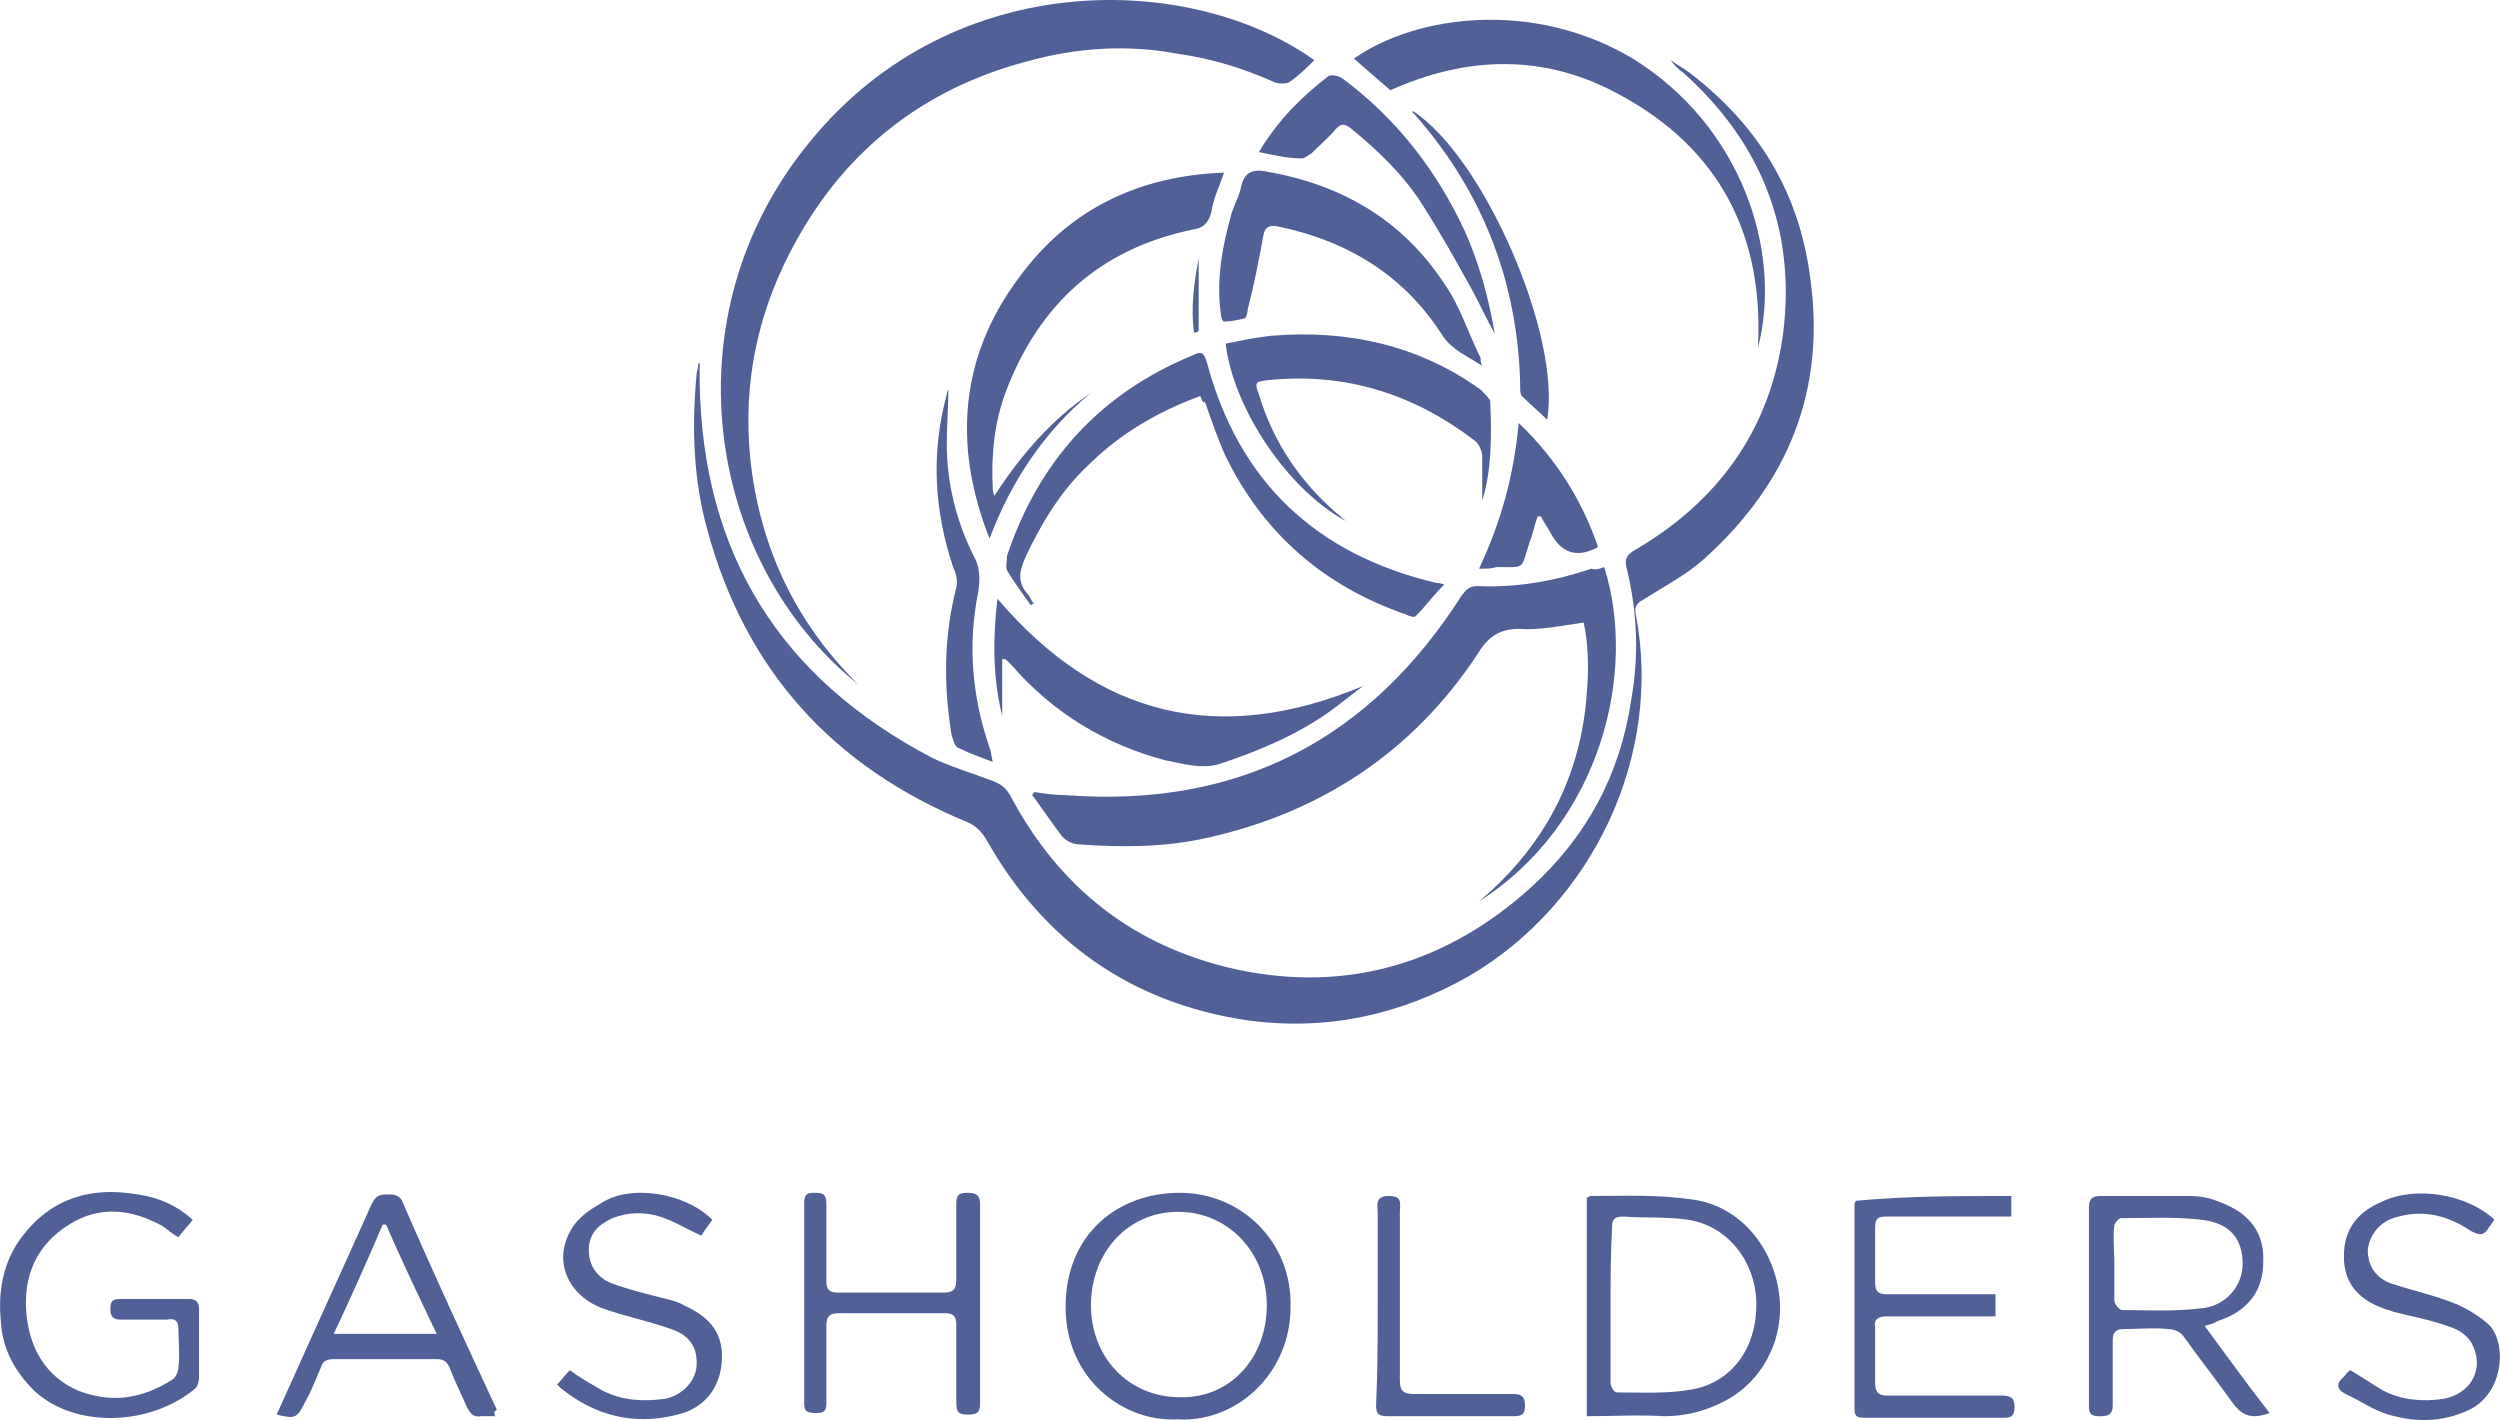
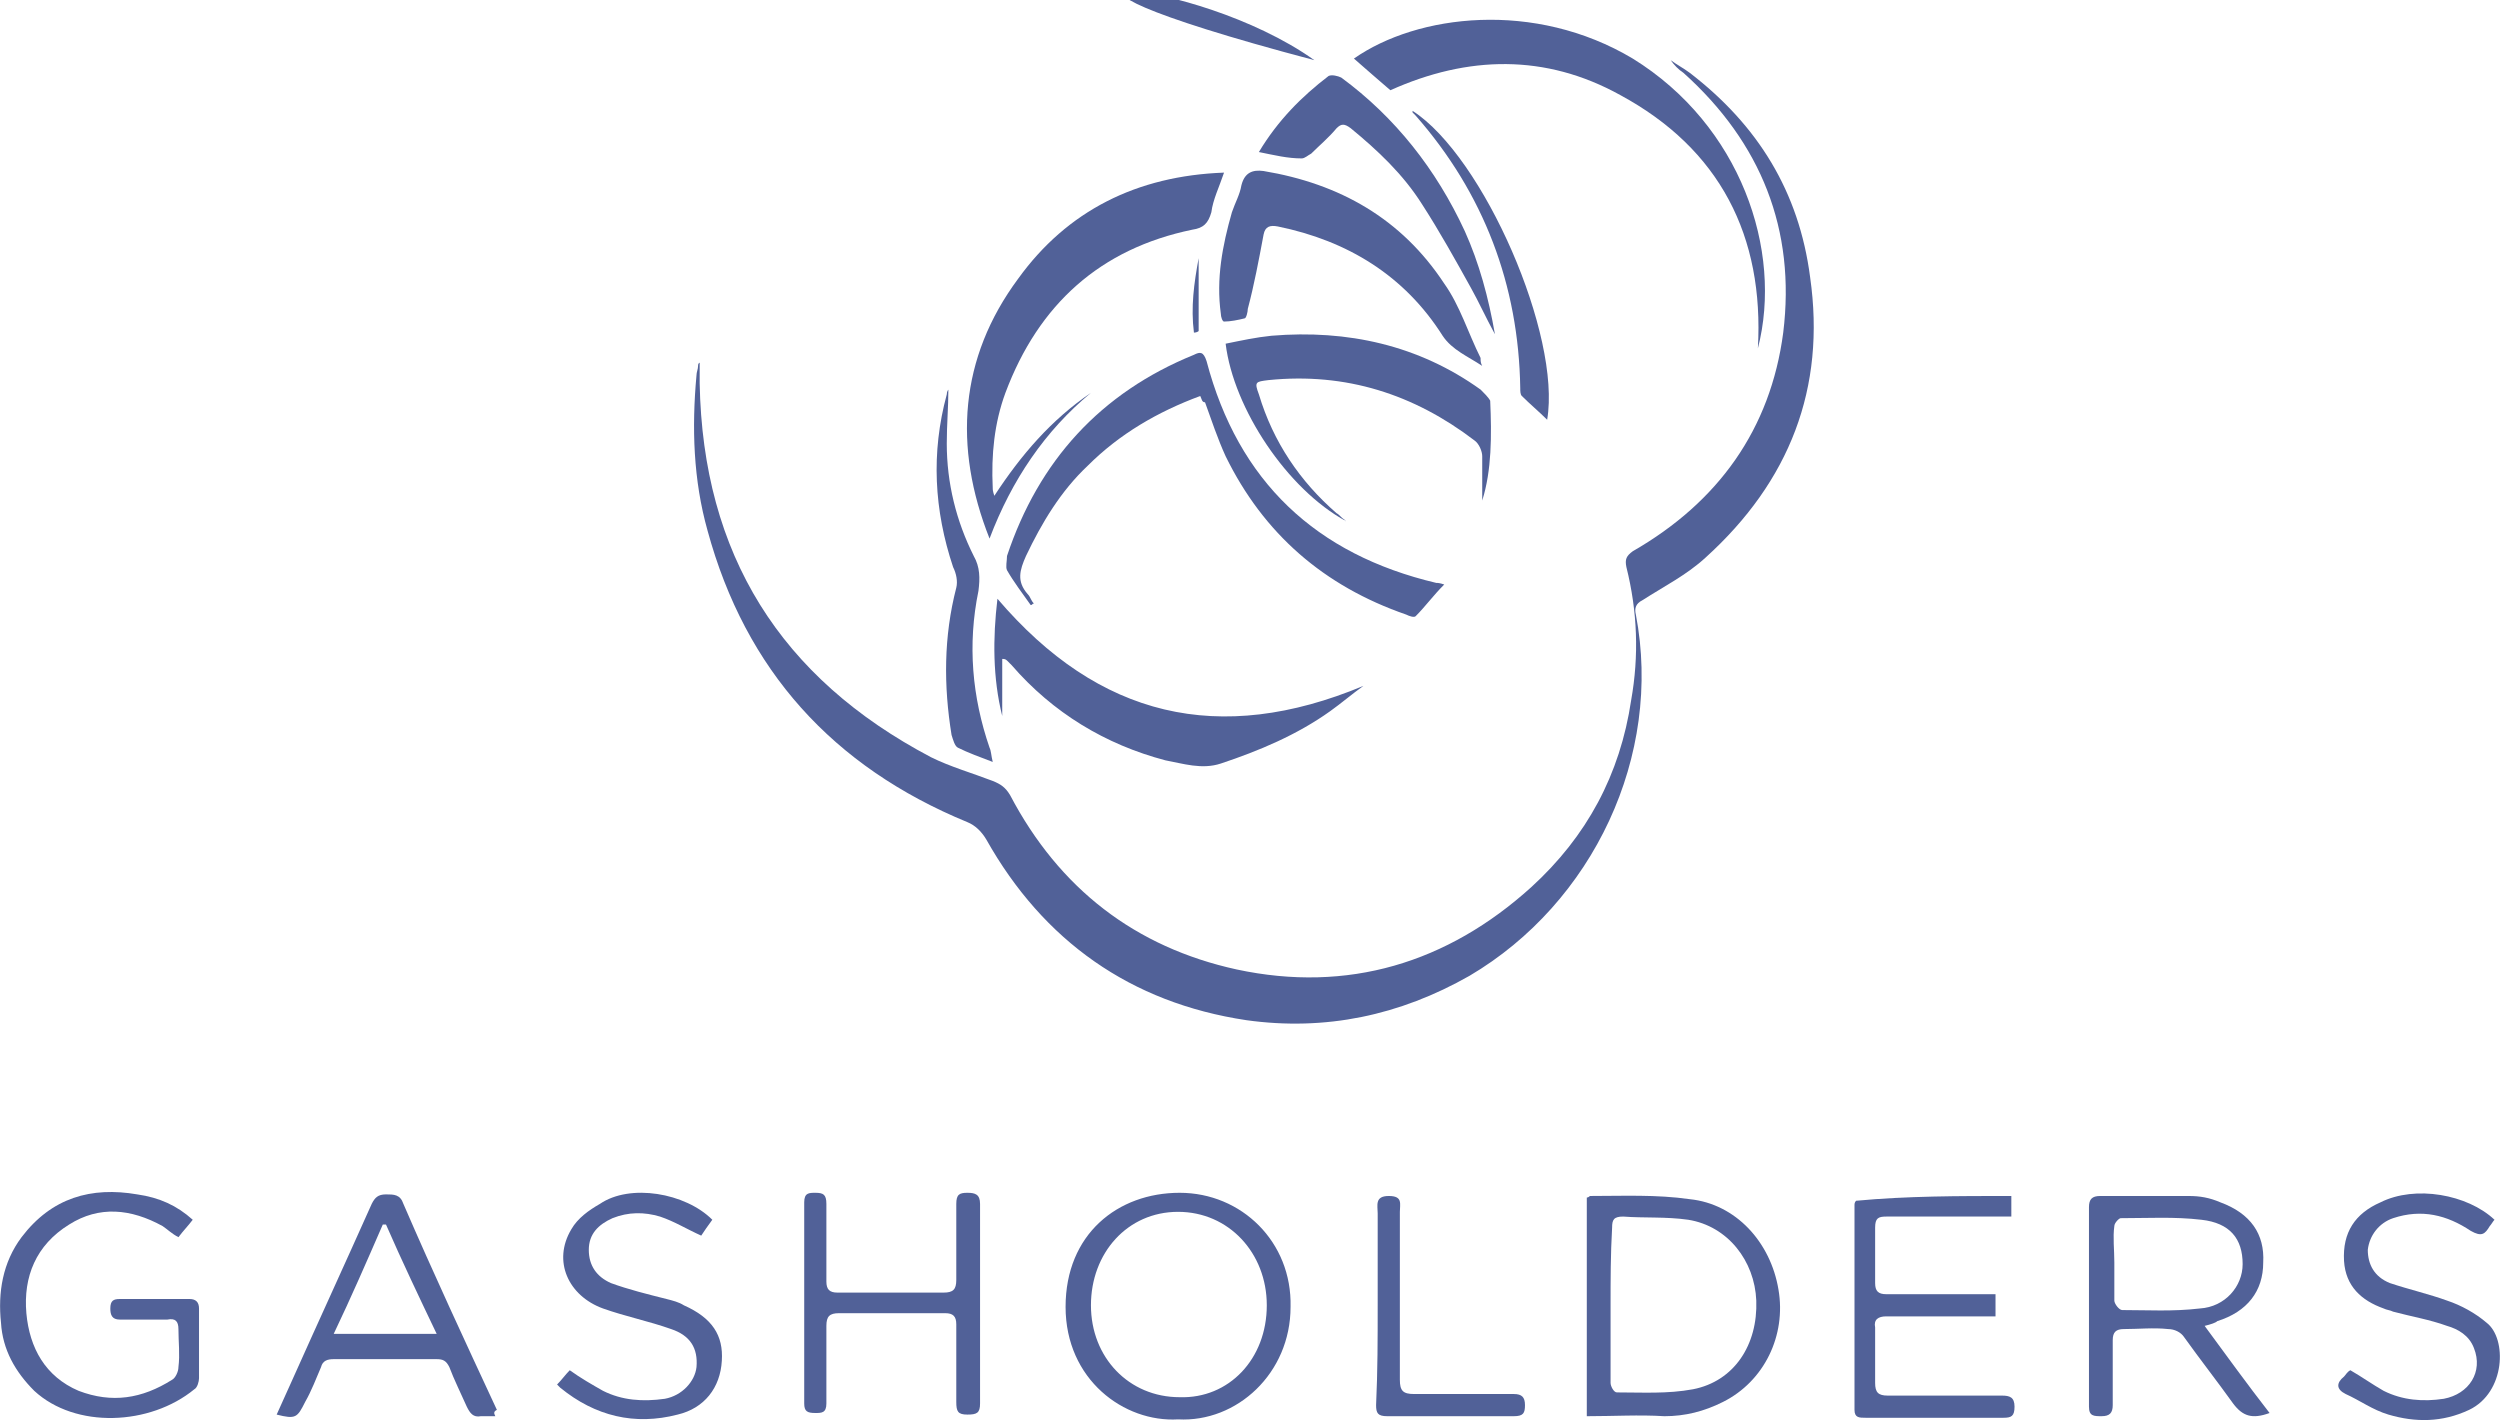
<svg xmlns="http://www.w3.org/2000/svg" id="_Слой_1" data-name="Слой 1" viewBox="0 0 1301 739">
  <defs>
    <style>
      .cls-1 {
        fill: #516198;
        fill-rule: evenodd;
        stroke-width: 0px;
      }
    </style>
  </defs>
  <g id="Layer_1">
    <path class="cls-1" d="M364.11,188.76v10.71c1.63,89.05,42.03,153.33,120.34,194.56,9.91,4.94,21.46,8.26,32.17,12.37,4.11,1.66,6.6,3.29,9.06,7.43,25.57,48.63,65.14,79.14,117.91,90.68,57.71,12.37,109.62-3.31,153.33-42.88,28.86-26.37,46.17-58.51,51.94-97.28,4.11-23.08,3.29-46.17-2.49-69.25-.83-4.11,0-5.77,3.31-8.23,44.51-25.57,71.71-63.48,78.31-113.76,6.6-53.6-11.54-98.94-51.94-135.22-2.49-1.63-4.94-4.11-6.6-6.57,3.31,2.46,6.6,4.11,9.89,6.57,35.45,27.23,56.88,61.85,62.65,106.36,8.26,57.71-10.71,106.34-54.4,145.91-9.89,9.08-21.43,14.86-32.97,22.26-3.31,1.66-4.14,4.14-3.31,7.43,14.03,73.37-22.26,150.05-86.57,187.96-36.26,20.63-75,28.86-116.22,23.08-60.2-9.06-105.54-41.23-135.22-93.97-2.46-4.14-5.77-7.43-9.89-9.08-70.08-28.86-115.42-79.14-135.19-151.68-7.43-26.4-8.26-53.6-5.77-80.79,0-1.66.83-3.31.83-4.94s.83-1.66.83-1.66h0Z" />
-     <path class="cls-1" d="M683.98,31.31c-4.14,4.11-8.26,8.23-13.2,11.54-1.66.8-5.77.8-7.43,0-16.48-7.43-32.97-12.37-50.28-14.86-26.37-4.94-52.77-3.29-79.14,4.11-52.77,14.03-93.17,45.37-119.54,93.17-19.8,35.45-28.03,73.37-23.91,113.76,4.94,45.34,23.08,84.11,55.23,116.25,0,0,0,.83.83.83-79.14-63.48-99.74-192.1-24.74-282.78C496.82-18.17,620.5-14.03,683.98,31.31h0Z" />
-     <path class="cls-1" d="M834.83,295.1c17.31,54.42-1.66,133.56-65.11,173.96,31.31-26.37,50.28-59.37,55.23-99.76,1.66-14.83,2.46-30.48-.83-45.34-11.54,1.66-23.08,4.14-33.8,3.31-10.71,0-16.48,4.94-21.43,13.17-33.8,51.14-81.62,82.45-140.99,95.65-22.26,4.94-44.51,4.94-66.77,3.29-3.29,0-7.43-2.46-9.06-4.94-4.97-6.6-9.91-14-14.86-20.6,0-.83.83-.83.83-1.66,5.77.83,11.54,1.66,17.31,1.66,89.02,6.6,157.45-28.86,205.27-103.88,2.49-3.31,4.11-4.94,8.26-4.94,20.6.83,39.57-2.49,59.34-9.08,2.49.83,4.14,0,6.6-.83h0Z" />
+     <path class="cls-1" d="M683.98,31.31C496.82-18.17,620.5-14.03,683.98,31.31h0Z" />
    <path class="cls-1" d="M514.96,280.27c-18.97-47.83-15.66-93.99,14.86-135.19,25.54-35.45,61.82-53.6,107.17-55.25-2.49,7.43-5.77,14.03-6.6,20.63-1.66,5.77-4.11,8.23-9.89,9.06-47.83,9.89-79.97,38.74-97.28,84.91-5.77,15.68-7.43,32.17-6.6,49.48,0,.8,0,1.63.83,4.11,14-21.43,29.66-39.57,50.28-53.6-23.91,19.8-41.23,45.34-52.77,75.85h0Z" />
    <path class="cls-1" d="M624.61,206.07c-22.26,8.26-42.05,19.8-58.54,36.28-14,13.17-23.91,29.66-32.14,46.97-3.31,7.43-4.94,13.2.83,19.8,1.63,1.66,1.63,3.29,3.29,4.94-.83,0-.83.83-1.66.83-4.11-5.77-9.06-12.37-12.34-18.14-.83-1.66,0-4.94,0-7.43,16.48-49.45,48.63-84.91,97.28-104.68,3.29-1.66,4.94-1.66,6.57,3.29,16.51,62.65,56.88,100.59,119.54,115.42.83,0,1.66,0,4.14.83-5.77,5.77-9.91,11.54-14.86,16.48-.8.83-3.29,0-4.94-.83-42.85-14.83-74.2-42.05-93.97-82.42-4.14-9.08-7.43-18.97-10.71-28.05-1.66,0-1.66-1.63-2.49-3.29h0Z" />
    <path class="cls-1" d="M914.8,181.33c3.31-58.51-19.77-103.85-71.71-131.91-38.77-21.43-79.14-20.6-119.54-2.46-5.77-4.94-12.37-10.71-18.97-16.48,32.97-23.08,93.99-30.51,145.1,0,56.05,34.63,78.31,99.74,65.11,150.85h0Z" />
    <path class="cls-1" d="M521.56,342.92v29.68c-4.94-19.8-4.94-40.4-2.49-61,52.77,61.82,115.42,76.65,190.45,45.34-5.77,4.11-11.54,9.06-17.31,13.17-17.31,12.37-37.08,20.63-56.88,27.23-9.89,3.29-19.77,0-28.86-1.66-31.31-8.26-58.54-24.74-79.97-49.48-.83-.8-1.66-1.63-2.46-2.46-.83-.83-1.66-.83-2.49-.83Z" />
    <path class="cls-1" d="M1147.29,689.99c11.54,15.68,22.26,30.51,33.8,45.34-9.08,3.31-14.03,1.66-18.97-4.94-8.26-11.54-17.31-23.08-25.57-34.63-1.63-2.46-4.94-4.11-8.23-4.11-7.43-.83-15.66,0-23.08,0-4.11,0-5.77,1.66-5.77,5.77v33.8c0,4.11-1.66,5.77-5.77,5.77s-6.6,0-6.6-4.94v-103.88c0-4.11,1.66-5.77,5.77-5.77h46.17c5.77,0,10.71.83,16.48,3.31,15.66,5.77,23.08,16.48,22.26,31.31,0,14.86-8.23,25.57-23.91,30.51-.8.83-3.29,1.66-6.57,2.46h0ZM1100.3,657.02v19.8c0,1.63,2.46,4.94,4.11,4.94,13.2,0,26.37.83,40.4-.83,13.2-.83,22.26-11.54,22.26-23.08,0-13.2-6.6-21.43-21.43-23.08-14.03-1.66-28.03-.83-42.05-.83-.83,0-3.29,2.49-3.29,4.11-.83,5.77,0,12.37,0,18.97h0Z" />
    <path class="cls-1" d="M771.35,190.42c-7.4-4.94-15.66-8.26-20.6-15.68-19.8-31.31-49.45-49.45-85.74-56.88-4.11-.8-6.6,0-7.43,4.14-2.46,13.17-4.94,26.37-8.23,38.74,0,1.66-.83,4.94-1.66,4.94-3.31.83-7.43,1.66-10.71,1.66-.83,0-1.66-2.49-1.66-4.11-2.49-18.14.83-35.45,5.77-52.77,1.66-4.94,4.11-9.08,4.94-14.03,1.66-6.6,5.77-8.23,11.54-7.43,39.57,6.6,71.74,24.74,93.99,58.54,8.23,11.54,12.37,25.57,18.94,38.74,0,1.66,0,2.49.83,4.14h0Z" />
    <path class="cls-1" d="M825.77,736.98v-113.76c.83,0,1.63-.83,1.63-.83,17.31,0,34.63-.83,51.94,1.66,23.91,2.46,42.05,22.26,46.17,47,4.14,23.91-7.4,47.8-28.86,58.51-9.89,4.97-19.77,7.43-30.48,7.43-13.2-.83-26.4,0-40.4,0h0ZM838.14,679.27v40.4c0,1.66,1.63,4.94,3.29,4.94,13.2,0,26.37.83,39.57-1.63,21.43-4.14,33.8-23.08,32.97-46.17-.83-20.63-14.83-38.77-35.43-42.05-11.54-1.66-23.08-.83-33.83-1.66-4.94,0-5.77,1.66-5.77,5.77-.8,14.03-.8,27.23-.8,40.4h0Z" />
    <path class="cls-1" d="M613.07,738.64c-28.03,1.66-58.54-20.63-58.54-58.54s27.2-59.37,59.37-59.37,58.54,25.57,57.71,59.37c0,34.63-28.03,60.2-58.54,58.54ZM659.24,679.27c0-27.2-19.8-48.63-46.17-48.63s-45.34,21.43-45.34,48.63,19.77,47.83,46.17,47.83c25.54.83,45.34-19.8,45.34-47.83Z" />
    <path class="cls-1" d="M771.35,260.47v-23.06c0-2.49-1.63-6.6-4.11-8.26-31.34-23.91-66.77-35.45-107.17-31.34-6.6.83-7.43.83-4.94,7.43,7.4,24.74,21.43,45.34,40.4,61.82,1.63.83,2.46,2.49,4.11,3.31,0,0,0,.83.83.83-30.51-16.51-58.54-58.54-62.65-92.34,8.23-1.66,15.66-3.31,23.89-4.14,39.6-3.29,76.68,4.97,108.82,28.05,1.66,1.63,4.14,4.11,4.97,5.77.8,18.11.8,36.26-4.14,51.91h0Z" />
    <path class="cls-1" d="M100.3,634.76c-2.49,3.29-4.97,5.77-7.43,9.06-3.29-1.63-5.77-4.11-8.26-5.77-16.48-9.06-32.97-10.71-48.63-.8-17.31,10.71-23.91,27.2-22.26,46.17,1.66,18.11,9.89,32.97,27.2,40.37,17.31,6.6,32.97,4.14,48.65-5.77,1.63-.8,3.29-4.11,3.29-6.57.83-6.6,0-13.2,0-19.8,0-4.11-1.66-5.77-5.77-4.94h-24.74c-4.11,0-4.94-2.49-4.94-5.77,0-4.11,1.66-4.94,4.94-4.94h36.28c3.29,0,4.94,1.66,4.94,4.94v36.28c0,1.63-.83,4.94-2.46,5.77-23.08,18.94-61.85,20.6-83.28.8-9.89-9.89-16.48-21.43-17.31-35.43-1.66-15.68.83-31.34,10.71-44.54,15.66-20.6,36.28-26.37,60.2-22.26,11.54,1.66,20.6,5.77,28.86,13.2h0Z" />
    <path class="cls-1" d="M1046.7,622.39v10.71h-65.11c-4.14,0-5.77.83-5.77,5.77v28.86c0,4.14,1.63,5.77,5.77,5.77h56.88v11.54h-56.88c-4.14,0-6.6,1.66-5.77,5.77v28.86c0,4.94,1.63,6.6,6.57,6.6h59.37c4.11,0,6.6.83,6.6,5.77s-1.66,5.77-5.77,5.77h-71.74c-3.29,0-5.77,0-5.77-4.11v-106.36c0-.83,0-1.63.83-2.46,26.4-2.49,53.6-2.49,80.79-2.49Z" />
    <path class="cls-1" d="M257.75,736.98h-7.43c-4.11.83-5.77-1.66-7.4-4.94-3.31-7.43-6.6-14.03-9.08-20.6-1.63-3.31-3.29-4.14-6.6-4.14h-53.57c-3.31,0-5.77.83-6.6,4.14-2.49,5.77-4.94,12.34-8.26,18.11-4.11,8.26-4.94,9.08-14.83,6.6,2.49-5.77,4.94-10.71,7.43-16.48,14-31.31,28.03-61.82,42.03-93.17,1.66-3.29,3.31-4.94,7.43-4.94s7.43,0,9.06,4.94c15.68,36.28,32.17,71.74,48.65,107.19-1.66.83-1.66,1.63-.83,3.29h0ZM200.87,637.25h-1.66c-8.23,18.94-16.48,37.91-25.54,56.88h53.57c-9.06-18.97-18.11-37.94-26.37-56.88Z" />
    <path class="cls-1" d="M510.02,679.27v51.11c0,4.94-1.66,5.77-6.6,5.77s-5.77-1.63-5.77-6.6v-40.37c0-4.14-1.66-5.8-5.77-5.8h-55.23c-4.94,0-6.6,1.66-6.6,6.6v40.4c0,4.94-2.49,4.94-5.77,4.94-4.11,0-5.77-.8-5.77-4.94v-104.68c0-4.97,2.49-4.97,5.77-4.97,4.11,0,5.77.83,5.77,5.77v40.4c0,4.14,1.66,5.77,5.77,5.77h55.23c4.94,0,6.6-1.63,6.6-6.57v-39.6c0-4.94,1.66-5.77,5.77-5.77s6.6.83,6.6,5.77v52.77h0Z" />
    <path class="cls-1" d="M370.69,634.76c-2.46,3.29-4.11,5.77-5.77,8.26-7.4-3.31-14-7.43-21.43-9.91-8.23-2.46-16.48-2.46-24.74.83-7.4,3.31-12.34,8.26-12.34,16.48s4.11,14.03,11.54,17.31c9.06,3.31,18.94,5.77,28.86,8.26,3.29.83,6.57,1.66,9.06,3.29,14.83,6.6,20.6,15.68,19.77,28.86-.8,14.03-9.06,24.74-23.06,28.03-22.28,5.77-42.88.83-61.02-14,0,0-.83-.83-1.66-1.66,2.49-2.49,4.14-4.94,6.6-7.43,5.77,4.14,11.54,7.43,17.31,10.71,9.91,4.97,20.63,5.77,32.17,4.14,9.06-1.66,15.66-9.08,16.48-16.48.83-9.91-3.31-16.48-13.2-19.8-11.54-4.11-23.91-6.6-35.45-10.71-18.14-6.6-26.37-24.74-16.48-41.23,3.31-5.77,9.08-9.89,14.86-13.2,15.66-10.71,44.51-5.77,58.51,8.26h0Z" />
    <path class="cls-1" d="M1298.14,634.76c-.83.83-1.66,2.49-2.46,3.29-2.49,4.14-4.14,5.77-9.91,2.49-12.37-8.26-25.54-11.54-40.4-6.6-7.4,2.49-12.34,9.08-13.17,16.48,0,7.43,3.29,14.03,11.54,17.31,9.89,3.31,20.6,5.77,29.66,9.08,7.43,2.46,14.86,6.6,20.63,11.54,10.71,8.23,9.89,36.26-9.08,45.34-14,6.6-28.03,6.6-42.03,2.46-8.26-2.46-14.86-7.4-22.26-10.71-4.94-2.46-4.94-5.77-.83-9.06.83-.83,1.66-2.49,3.29-3.31,5.77,3.31,11.54,7.43,17.31,10.71,9.89,4.97,20.63,5.77,31.34,4.14,13.17-2.49,20.6-14.03,15.66-26.4-2.49-6.57-8.26-9.89-14.03-11.54-9.06-3.29-18.94-4.94-28.03-7.4-1.63-.83-3.29-.83-4.94-1.66-11.54-4.11-19.77-11.54-20.6-24.74-.83-14.83,5.77-24.71,18.97-30.48,18.11-9.08,45.34-4.14,59.34,9.06Z" />
    <path class="cls-1" d="M655.13,79.11c9.89-16.48,22.26-28.86,36.26-39.57,1.66-.83,4.94,0,6.6.83,28.03,20.6,49.45,47.83,64.31,79.97,7.43,16.48,12.37,34.63,15.66,53.6-4.94-9.08-8.23-16.48-12.37-23.91-8.23-14.86-16.48-29.68-25.54-43.71-9.89-15.66-23.08-28.03-37.11-39.57-3.29-2.46-4.94-2.46-7.4,0-4.14,4.97-9.08,9.08-13.2,13.2-1.66.83-3.31,2.49-4.94,2.49-7.43,0-14.03-1.66-22.26-3.31h0Z" />
-     <path class="cls-1" d="M769.72,295.93c11.54-24.71,18.11-48.63,20.6-75.82,19.8,18.94,32.97,40.37,41.23,64.28l-.83.83q-14.83,7.43-23.08-6.6c-1.66-3.29-4.11-6.6-5.77-9.89h-1.66c-1.63,4.11-2.46,9.06-4.11,13.2-4.94,14.83-1.66,13.17-17.31,13.17-2.49.83-4.94.83-9.06.83h0Z" />
    <path class="cls-1" d="M716.95,679.27v-47.8c0-4.14-1.66-9.08,5.77-9.08s5.77,4.11,5.77,8.26v87.37c0,5.77,1.66,7.43,7.43,7.43h51.91c4.14,0,5.77,1.66,5.77,5.77s-.8,5.77-5.77,5.77h-65.94c-4.94,0-5.77-1.66-5.77-5.77.83-18.14.83-34.63.83-51.94h0Z" />
    <path class="cls-1" d="M516.62,396.52c-6.6-2.49-13.2-4.94-18.14-7.43-1.66-.83-2.49-4.11-3.29-6.6-4.14-25.54-4.14-51.11,2.46-76.65.83-3.31,0-7.43-1.66-10.74-9.89-29.66-11.54-59.34-3.29-89.85,0-1.66.83-2.46.83-2.46,0,9.06-.83,18.11-.83,28.03,0,20.6,4.94,40.4,14.03,58.51,3.29,5.77,3.29,11.54,2.46,18.14-5.77,28.03-3.29,55.25,5.77,81.62.83,1.66.83,4.11,1.66,7.43h0Z" />
    <path class="cls-1" d="M735.09,57.68c37.08,23.91,77.48,117.05,70.05,160.76-4.11-4.11-9.06-8.26-13.17-12.37-.83-.83-.83-2.49-.83-4.11-.83-53.6-18.97-101.42-54.42-141.79q-.83-.83-1.63-1.66v-.83h0Z" />
    <path class="cls-1" d="M623.78,134.36v37.91s-.83.83-2.46.83c-1.66-13.2,0-25.57,2.46-38.74Z" />
  </g>
</svg>